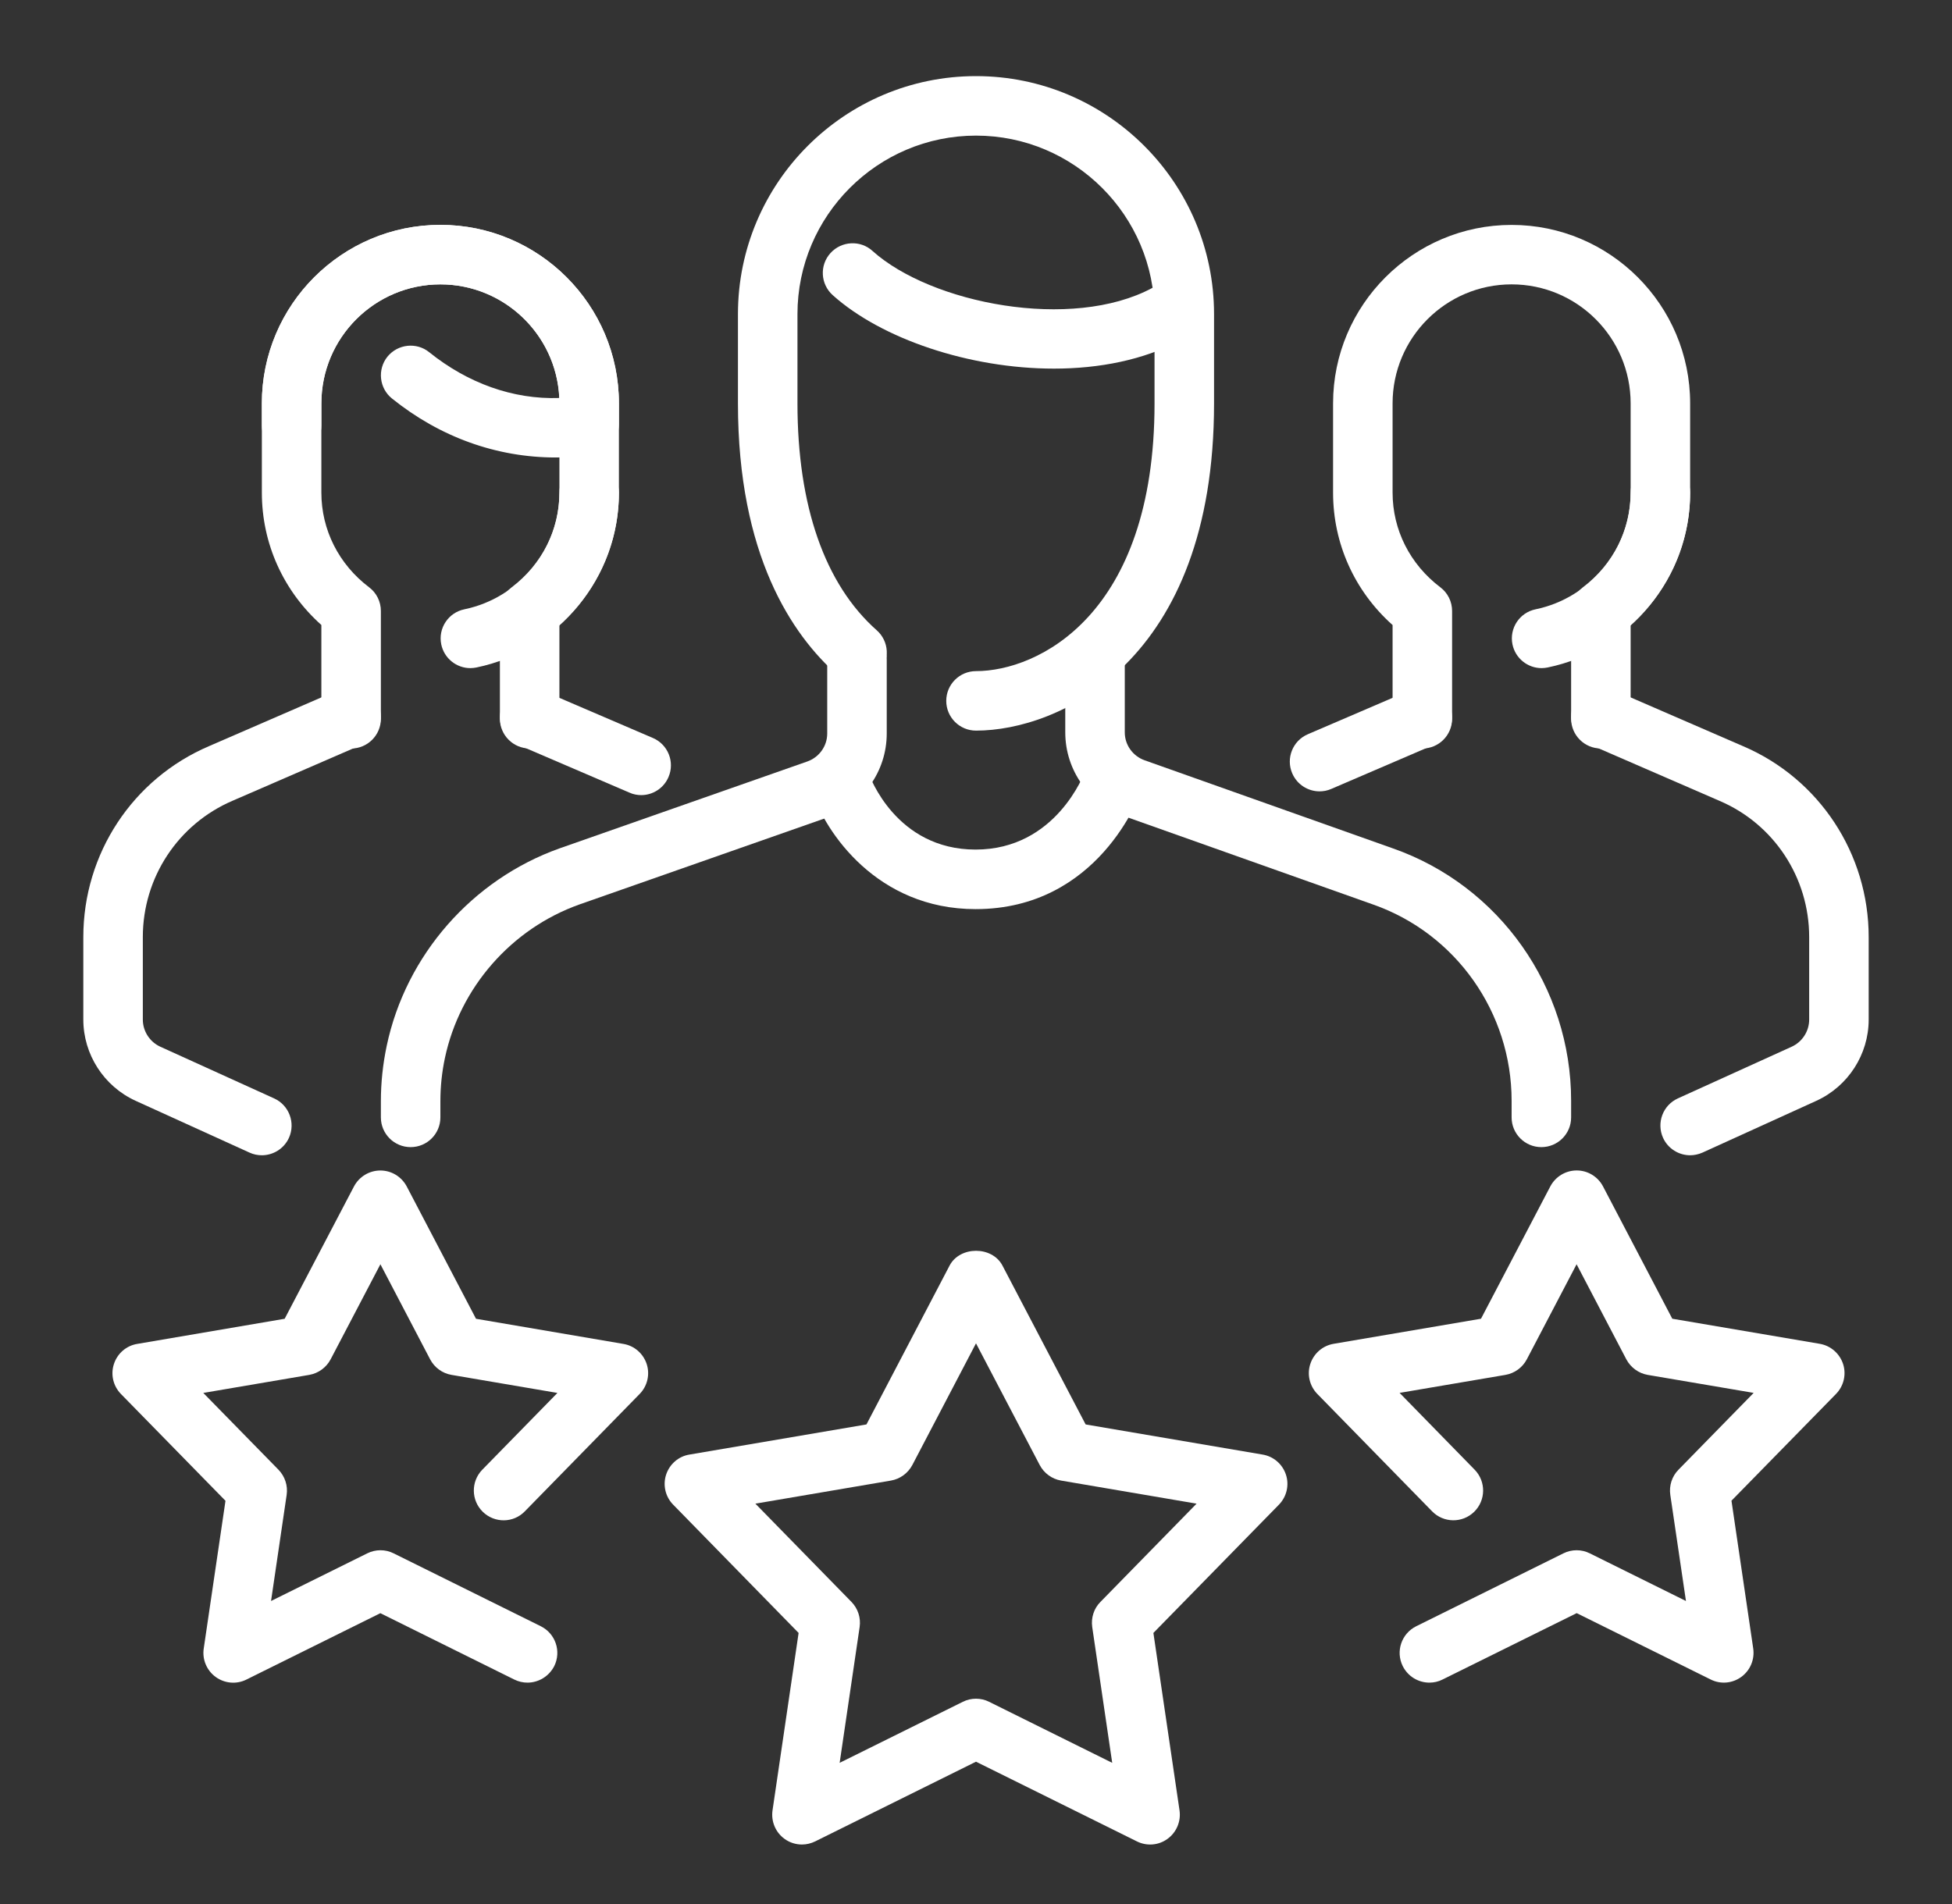
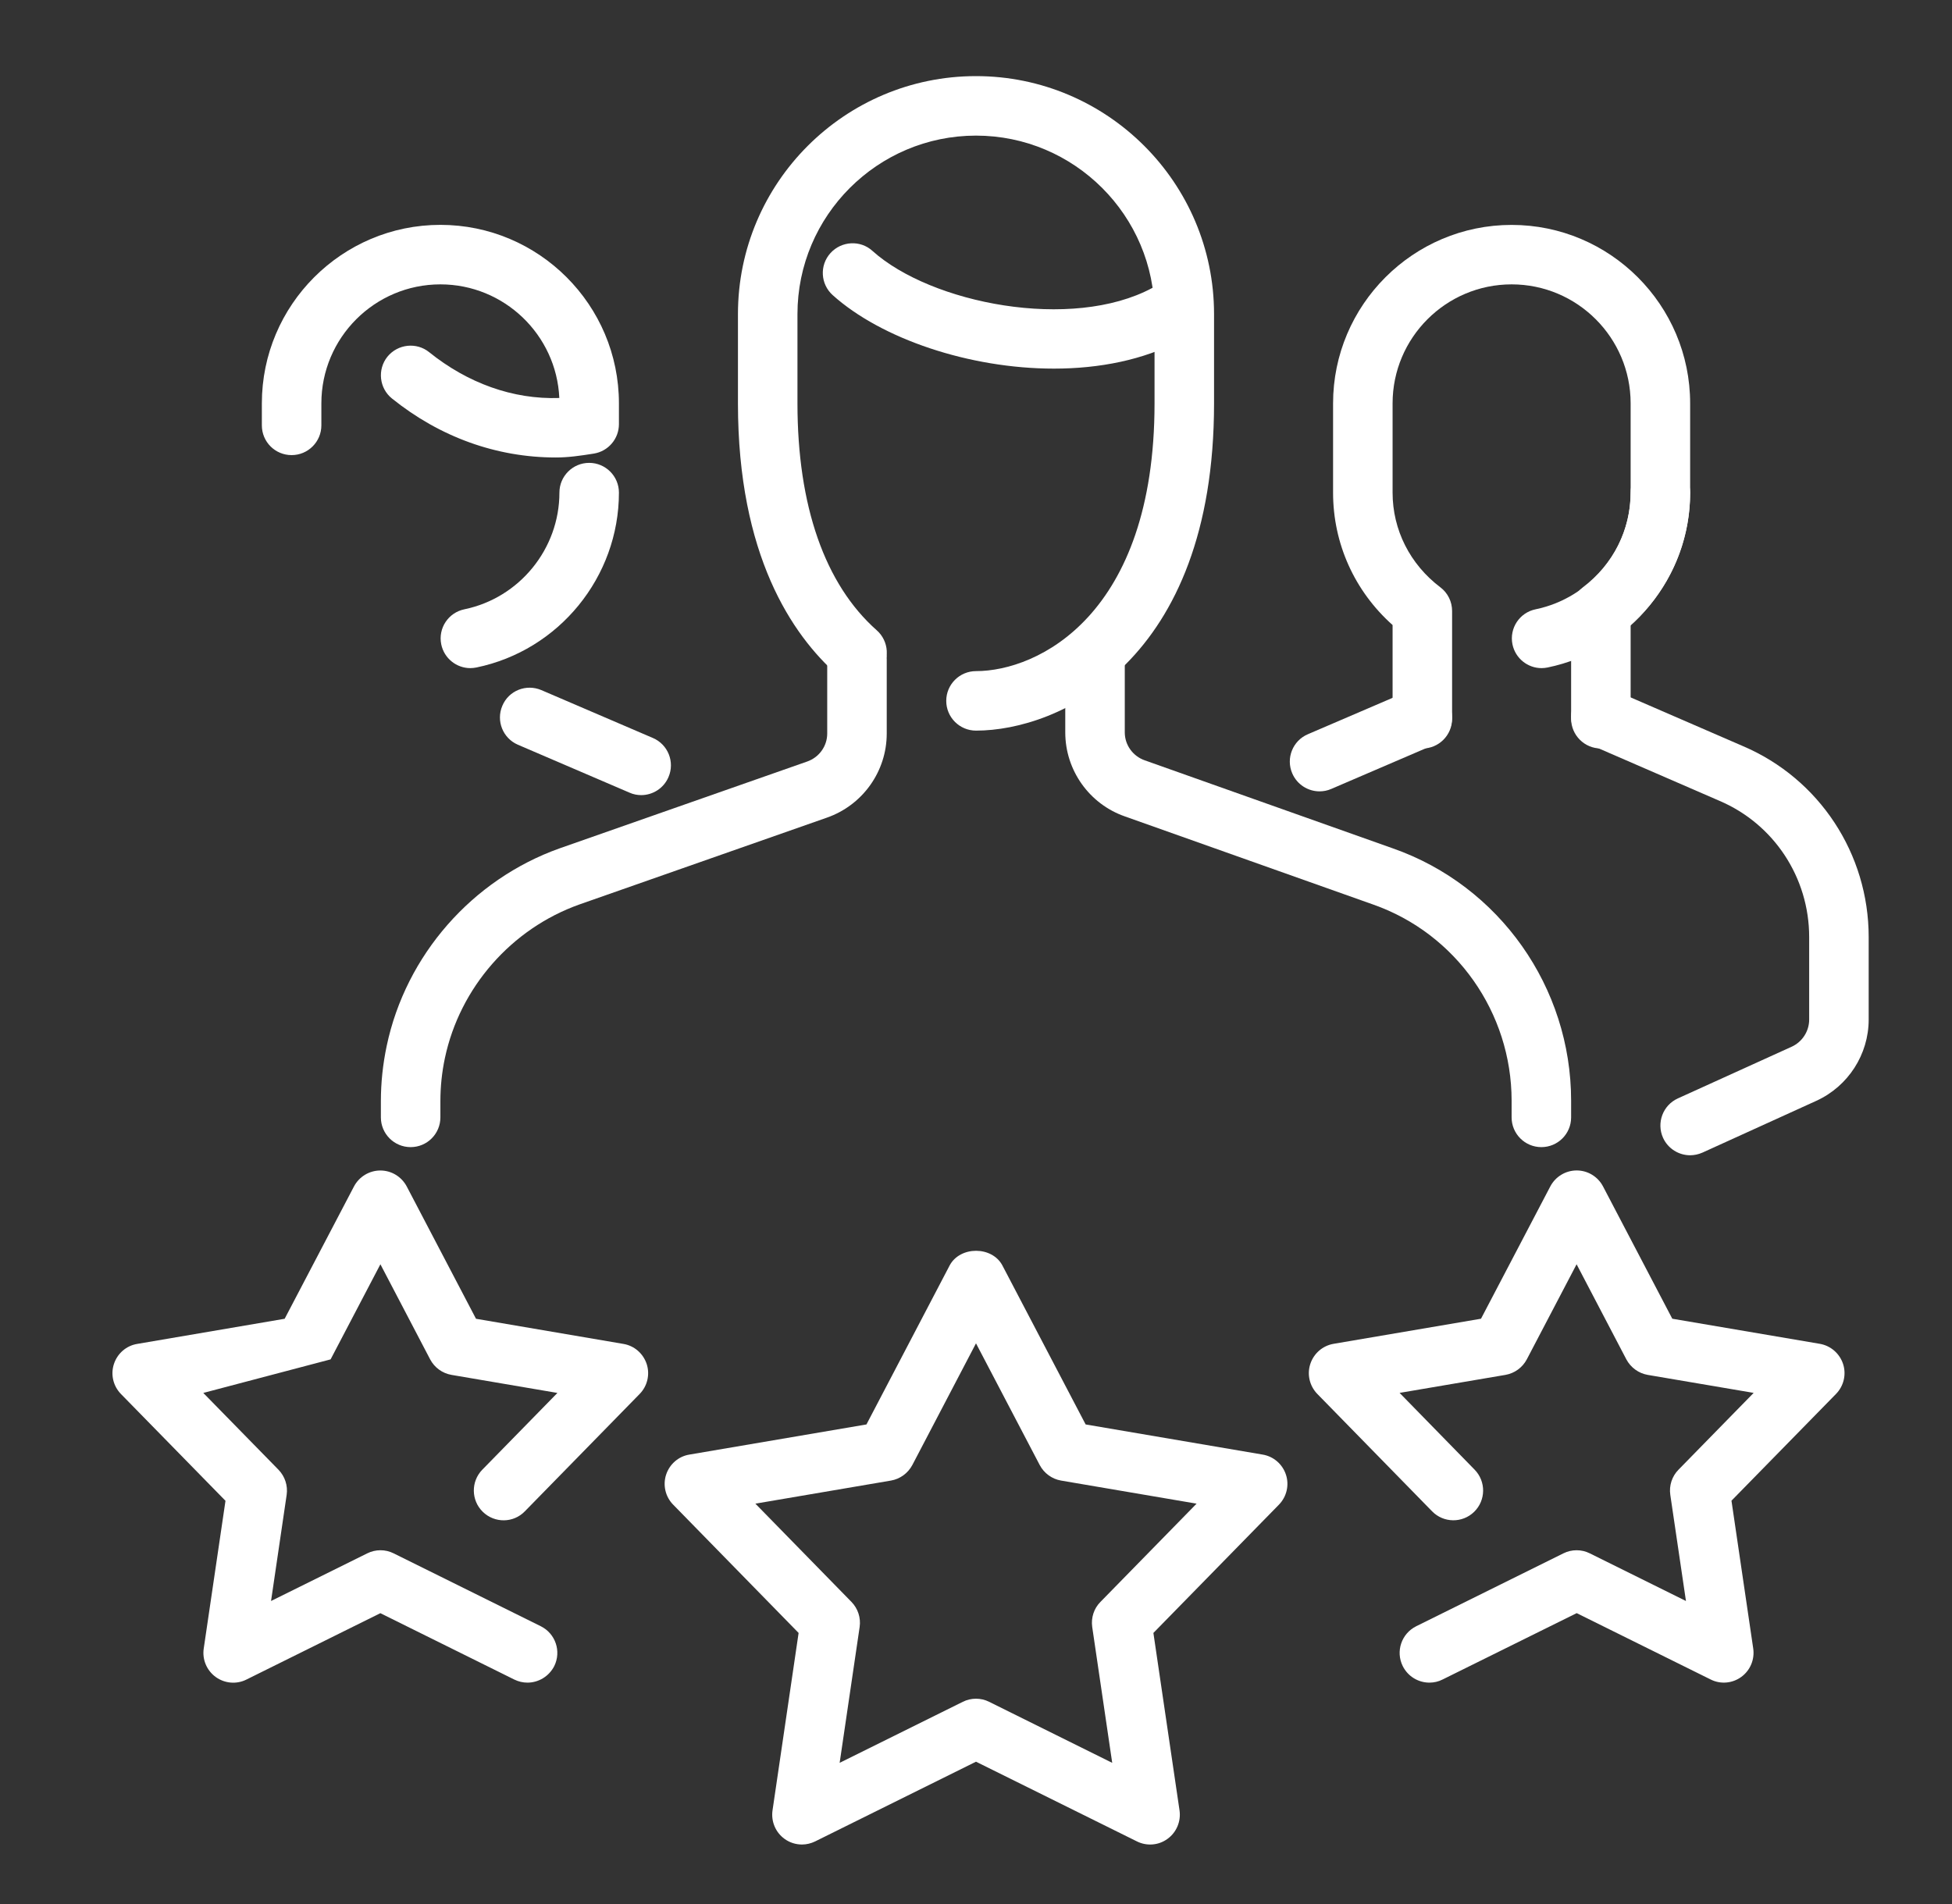
<svg xmlns="http://www.w3.org/2000/svg" width="41" height="40" viewBox="0 0 41 40" fill="none">
  <rect x="0" y="0" width="41" height="40" fill="#333333" stroke="none" />
-   <path d="M11.125 15.724C10.78 15.724 10.5 15.444 10.5 15.099V12.835C10.5 12.639 10.591 12.455 10.748 12.338C11.385 11.855 11.75 11.13 11.75 10.349V8.474C11.75 7.095 10.629 5.974 9.25 5.974C7.871 5.974 6.75 7.095 6.75 8.474V10.349C6.75 11.13 7.115 11.855 7.753 12.338C7.909 12.455 8 12.64 8 12.836V15.1C8 15.445 7.72 15.725 7.375 15.725C7.03 15.725 6.75 15.444 6.75 15.099V13.13C5.951 12.416 5.5 11.419 5.5 10.349V8.474C5.5 6.406 7.183 4.724 9.25 4.724C11.318 4.724 13 6.406 13 8.474V10.349C13 11.419 12.549 12.415 11.75 13.13V15.099C11.75 15.444 11.47 15.724 11.125 15.724Z" fill="white" />
  <path d="M9.879 14.036C9.589 14.036 9.329 13.832 9.268 13.537C9.199 13.199 9.416 12.869 9.755 12.8C10.91 12.561 11.75 11.531 11.75 10.349C11.75 10.004 12.03 9.724 12.375 9.724C12.72 9.724 13 10.004 13 10.349C13 12.121 11.74 13.666 10.005 14.023C9.963 14.031 9.921 14.036 9.879 14.036Z" fill="white" />
  <path d="M13.468 16.704C13.385 16.704 13.302 16.688 13.222 16.652L10.879 15.646C10.562 15.51 10.415 15.143 10.552 14.825C10.687 14.506 11.054 14.363 11.371 14.498L13.714 15.504C14.031 15.64 14.178 16.008 14.041 16.325C13.94 16.562 13.709 16.704 13.468 16.704Z" fill="white" />
-   <path d="M5.5 24.27C5.414 24.27 5.325 24.253 5.241 24.214L2.849 23.126C2.181 22.821 1.75 22.151 1.75 21.419V19.686C1.75 17.934 2.788 16.359 4.393 15.674L7.126 14.488C7.446 14.35 7.811 14.495 7.949 14.811C8.085 15.127 7.94 15.496 7.624 15.634L4.888 16.821C3.74 17.312 3 18.436 3 19.686V21.419C3 21.663 3.144 21.887 3.366 21.989L5.759 23.076C6.072 23.219 6.211 23.59 6.069 23.904C5.964 24.134 5.736 24.27 5.5 24.27Z" fill="white" />
  <path d="M11.674 9.611C10.429 9.611 9.239 9.182 8.232 8.371C7.965 8.155 7.923 7.763 8.137 7.494C8.356 7.225 8.75 7.184 9.016 7.4C9.819 8.046 10.771 8.395 11.748 8.361C11.688 7.034 10.59 5.974 9.25 5.974C7.871 5.974 6.75 7.095 6.75 8.474V8.936C6.75 9.281 6.47 9.561 6.125 9.561C5.78 9.561 5.5 9.283 5.5 8.936V8.474C5.5 6.406 7.183 4.724 9.25 4.724C11.318 4.724 13 6.406 13 8.474V8.911C13 9.219 12.776 9.48 12.474 9.529C12.185 9.575 11.935 9.611 11.674 9.611Z" fill="white" />
  <path d="M33.625 15.724C33.28 15.724 33 15.444 33 15.099V12.835C33 12.639 33.091 12.455 33.248 12.338C33.885 11.855 34.25 11.13 34.25 10.349V8.474C34.25 7.095 33.129 5.974 31.75 5.974C30.371 5.974 29.25 7.095 29.25 8.474V10.349C29.25 11.13 29.615 11.855 30.253 12.338C30.409 12.455 30.5 12.64 30.5 12.836V15.1C30.5 15.445 30.22 15.725 29.875 15.725C29.53 15.725 29.25 15.445 29.25 15.1V13.131C28.451 12.418 28 11.42 28 10.35V8.475C28 6.408 29.683 4.725 31.75 4.725C33.818 4.725 35.5 6.408 35.5 8.475V10.35C35.5 11.42 35.049 12.416 34.25 13.131V15.1C34.25 15.444 33.97 15.724 33.625 15.724Z" fill="white" />
  <path d="M32.379 14.036C32.089 14.036 31.829 13.832 31.768 13.537C31.699 13.199 31.916 12.869 32.255 12.8C33.41 12.561 34.25 11.531 34.25 10.349C34.25 10.004 34.53 9.724 34.875 9.724C35.22 9.724 35.5 10.004 35.5 10.349C35.5 12.121 34.24 13.666 32.505 14.023C32.463 14.031 32.421 14.036 32.379 14.036Z" fill="white" />
  <path d="M27.716 16.625C27.475 16.625 27.244 16.484 27.142 16.246C27.006 15.93 27.152 15.561 27.47 15.425L29.628 14.498C29.944 14.364 30.312 14.506 30.448 14.825C30.585 15.141 30.439 15.51 30.121 15.646L27.962 16.574C27.882 16.609 27.8 16.625 27.716 16.625Z" fill="white" />
  <path d="M35.5 24.27C35.264 24.27 35.036 24.134 34.931 23.904C34.789 23.59 34.927 23.219 35.241 23.076L37.634 21.989C37.856 21.887 38 21.664 38 21.419V19.686C38 18.436 37.26 17.312 36.116 16.824L33.376 15.634C33.06 15.496 32.915 15.129 33.051 14.811C33.189 14.494 33.551 14.349 33.874 14.488L36.61 15.675C38.212 16.359 39.25 17.934 39.25 19.686V21.419C39.25 22.151 38.819 22.821 38.151 23.126L35.759 24.214C35.675 24.251 35.586 24.27 35.5 24.27Z" fill="white" />
  <path d="M22.138 7.744C20.36 7.744 18.51 7.117 17.49 6.2C17.233 5.969 17.211 5.574 17.443 5.317C17.674 5.061 18.073 5.04 18.325 5.271C19.558 6.379 22.51 6.957 24.201 6.05C24.505 5.886 24.885 6 25.048 6.305C25.211 6.61 25.096 6.987 24.793 7.151C24.021 7.562 23.09 7.744 22.138 7.744Z" fill="white" />
-   <path d="M20.491 19.099C18.418 19.099 17.336 17.481 17.054 16.625C16.945 16.296 17.124 15.944 17.451 15.835C17.779 15.727 18.13 15.905 18.239 16.23C18.265 16.305 18.819 17.848 20.491 17.848C22.178 17.848 22.771 16.258 22.798 16.19C22.914 15.866 23.276 15.697 23.595 15.812C23.919 15.928 24.09 16.281 23.976 16.606C23.94 16.709 23.076 19.099 20.491 19.099Z" fill="white" />
  <path d="M32.375 24.099C32.03 24.099 31.75 23.819 31.75 23.474V23.125C31.75 21.271 30.581 19.614 28.843 19.003L23.629 17.152C22.879 16.891 22.375 16.181 22.375 15.387V13.85C22.375 13.505 22.655 13.225 23 13.225C23.345 13.225 23.625 13.505 23.625 13.85V15.387C23.625 15.65 23.794 15.885 24.044 15.973L29.259 17.824C31.496 18.61 33 20.741 33 23.125V23.475C33 23.82 32.72 24.099 32.375 24.099Z" fill="white" />
  <path d="M8.625 24.099C8.28 24.099 8 23.819 8 23.474V23.136C8 22.746 8.041 22.355 8.123 21.969C8.525 20.065 9.918 18.477 11.752 17.823L16.955 15.998C17.206 15.91 17.375 15.674 17.375 15.411V13.849C17.375 13.504 17.655 13.224 18 13.224C18.345 13.224 18.625 13.504 18.625 13.849V15.411C18.625 16.204 18.121 16.914 17.369 17.177L12.17 19.001C10.741 19.51 9.659 20.746 9.345 22.227C9.281 22.527 9.25 22.834 9.25 23.136V23.474C9.25 23.82 8.97 24.099 8.625 24.099Z" fill="white" />
  <path d="M20.5 15.349C20.155 15.349 19.875 15.069 19.875 14.724C19.875 14.379 20.155 14.099 20.5 14.099C21.797 14.099 24.25 12.924 24.25 8.474V6.599C24.25 4.531 22.567 2.849 20.5 2.849C18.433 2.849 16.75 4.531 16.75 6.599V8.474C16.75 10.629 17.326 12.277 18.415 13.241C18.674 13.47 18.699 13.865 18.469 14.124C18.238 14.384 17.844 14.405 17.587 14.178C16.635 13.335 15.5 11.662 15.5 8.474V6.599C15.5 3.841 17.742 1.599 20.5 1.599C23.258 1.599 25.5 3.841 25.5 6.599V8.474C25.5 13.912 22.23 15.349 20.5 15.349Z" fill="white" />
  <path d="M30.023 35.349C29.793 35.349 29.573 35.221 29.463 35.001C29.31 34.691 29.437 34.318 29.747 34.164L32.838 32.633C33.012 32.546 33.219 32.546 33.392 32.633L35.412 33.634L35.083 31.404C35.055 31.211 35.118 31.015 35.255 30.876L36.834 29.262L34.609 28.884C34.418 28.851 34.252 28.73 34.16 28.558L33.115 26.56L32.069 28.558C31.978 28.73 31.812 28.851 31.62 28.884L29.397 29.262L30.974 30.876C31.215 31.124 31.21 31.519 30.964 31.76C30.717 32.002 30.32 31.997 30.08 31.75L27.669 29.284C27.507 29.117 27.449 28.875 27.522 28.654C27.594 28.433 27.782 28.27 28.012 28.231L31.107 27.704L32.563 24.924C32.672 24.718 32.885 24.589 33.117 24.589C33.35 24.589 33.562 24.719 33.67 24.924L35.125 27.704L38.222 28.231C38.452 28.27 38.639 28.434 38.712 28.654C38.784 28.874 38.727 29.117 38.564 29.284L36.368 31.527L36.825 34.633C36.858 34.862 36.762 35.093 36.574 35.229C36.387 35.366 36.137 35.388 35.929 35.282L33.117 33.889L30.303 35.282C30.212 35.329 30.117 35.349 30.023 35.349Z" fill="white" />
  <path d="M16.845 38.75C16.715 38.75 16.586 38.71 16.478 38.631C16.29 38.495 16.193 38.265 16.226 38.034L16.774 34.305L14.139 31.61C13.976 31.444 13.919 31.201 13.991 30.98C14.064 30.759 14.251 30.595 14.481 30.558L18.199 29.925L19.946 26.586C20.164 26.174 20.838 26.174 21.055 26.586L22.803 29.925L26.52 30.558C26.75 30.596 26.938 30.76 27.01 30.98C27.083 31.2 27.025 31.444 26.863 31.61L24.226 34.305L24.775 38.034C24.808 38.264 24.711 38.494 24.524 38.63C24.336 38.769 24.086 38.788 23.879 38.684L20.5 37.01L17.123 38.684C17.035 38.727 16.94 38.75 16.845 38.75ZM15.866 31.589L17.884 33.653C18.02 33.792 18.084 33.987 18.056 34.18L17.636 37.034L20.223 35.752C20.396 35.665 20.604 35.665 20.776 35.752L23.361 37.034L22.941 34.18C22.914 33.987 22.976 33.791 23.114 33.653L25.133 31.589L22.286 31.104C22.095 31.071 21.929 30.95 21.838 30.777L20.5 28.221L19.163 30.777C19.071 30.95 18.905 31.071 18.714 31.104L15.866 31.589Z" fill="white" />
-   <path d="M11.079 35.349C10.985 35.349 10.892 35.328 10.802 35.284L7.989 33.89L5.175 35.285C4.969 35.388 4.72 35.368 4.53 35.23C4.343 35.094 4.245 34.864 4.279 34.634L4.736 31.529L2.54 29.285C2.378 29.119 2.32 28.876 2.393 28.655C2.465 28.434 2.653 28.27 2.883 28.233L5.979 27.705L7.435 24.925C7.544 24.719 7.758 24.59 7.989 24.59C8.223 24.59 8.434 24.72 8.543 24.925L9.998 27.705L13.093 28.233C13.323 28.271 13.51 28.435 13.583 28.655C13.655 28.875 13.598 29.119 13.435 29.285L11.024 31.75C10.785 31.998 10.389 32.003 10.14 31.76C9.894 31.519 9.889 31.124 10.13 30.876L11.708 29.263L9.484 28.884C9.291 28.851 9.126 28.73 9.035 28.558L7.99 26.56L6.944 28.558C6.853 28.73 6.686 28.851 6.495 28.884L4.27 29.263L5.849 30.876C5.985 31.016 6.049 31.211 6.021 31.404L5.693 33.634L7.714 32.633C7.888 32.546 8.095 32.546 8.268 32.633L11.358 34.164C11.668 34.318 11.794 34.691 11.642 35.001C11.529 35.221 11.308 35.349 11.079 35.349Z" fill="white" />
+   <path d="M11.079 35.349C10.985 35.349 10.892 35.328 10.802 35.284L7.989 33.89L5.175 35.285C4.969 35.388 4.72 35.368 4.53 35.23C4.343 35.094 4.245 34.864 4.279 34.634L4.736 31.529L2.54 29.285C2.378 29.119 2.32 28.876 2.393 28.655C2.465 28.434 2.653 28.27 2.883 28.233L5.979 27.705L7.435 24.925C7.544 24.719 7.758 24.59 7.989 24.59C8.223 24.59 8.434 24.72 8.543 24.925L9.998 27.705L13.093 28.233C13.323 28.271 13.51 28.435 13.583 28.655C13.655 28.875 13.598 29.119 13.435 29.285L11.024 31.75C10.785 31.998 10.389 32.003 10.14 31.76C9.894 31.519 9.889 31.124 10.13 30.876L11.708 29.263L9.484 28.884C9.291 28.851 9.126 28.73 9.035 28.558L7.99 26.56L6.944 28.558L4.27 29.263L5.849 30.876C5.985 31.016 6.049 31.211 6.021 31.404L5.693 33.634L7.714 32.633C7.888 32.546 8.095 32.546 8.268 32.633L11.358 34.164C11.668 34.318 11.794 34.691 11.642 35.001C11.529 35.221 11.308 35.349 11.079 35.349Z" fill="white" />
</svg>